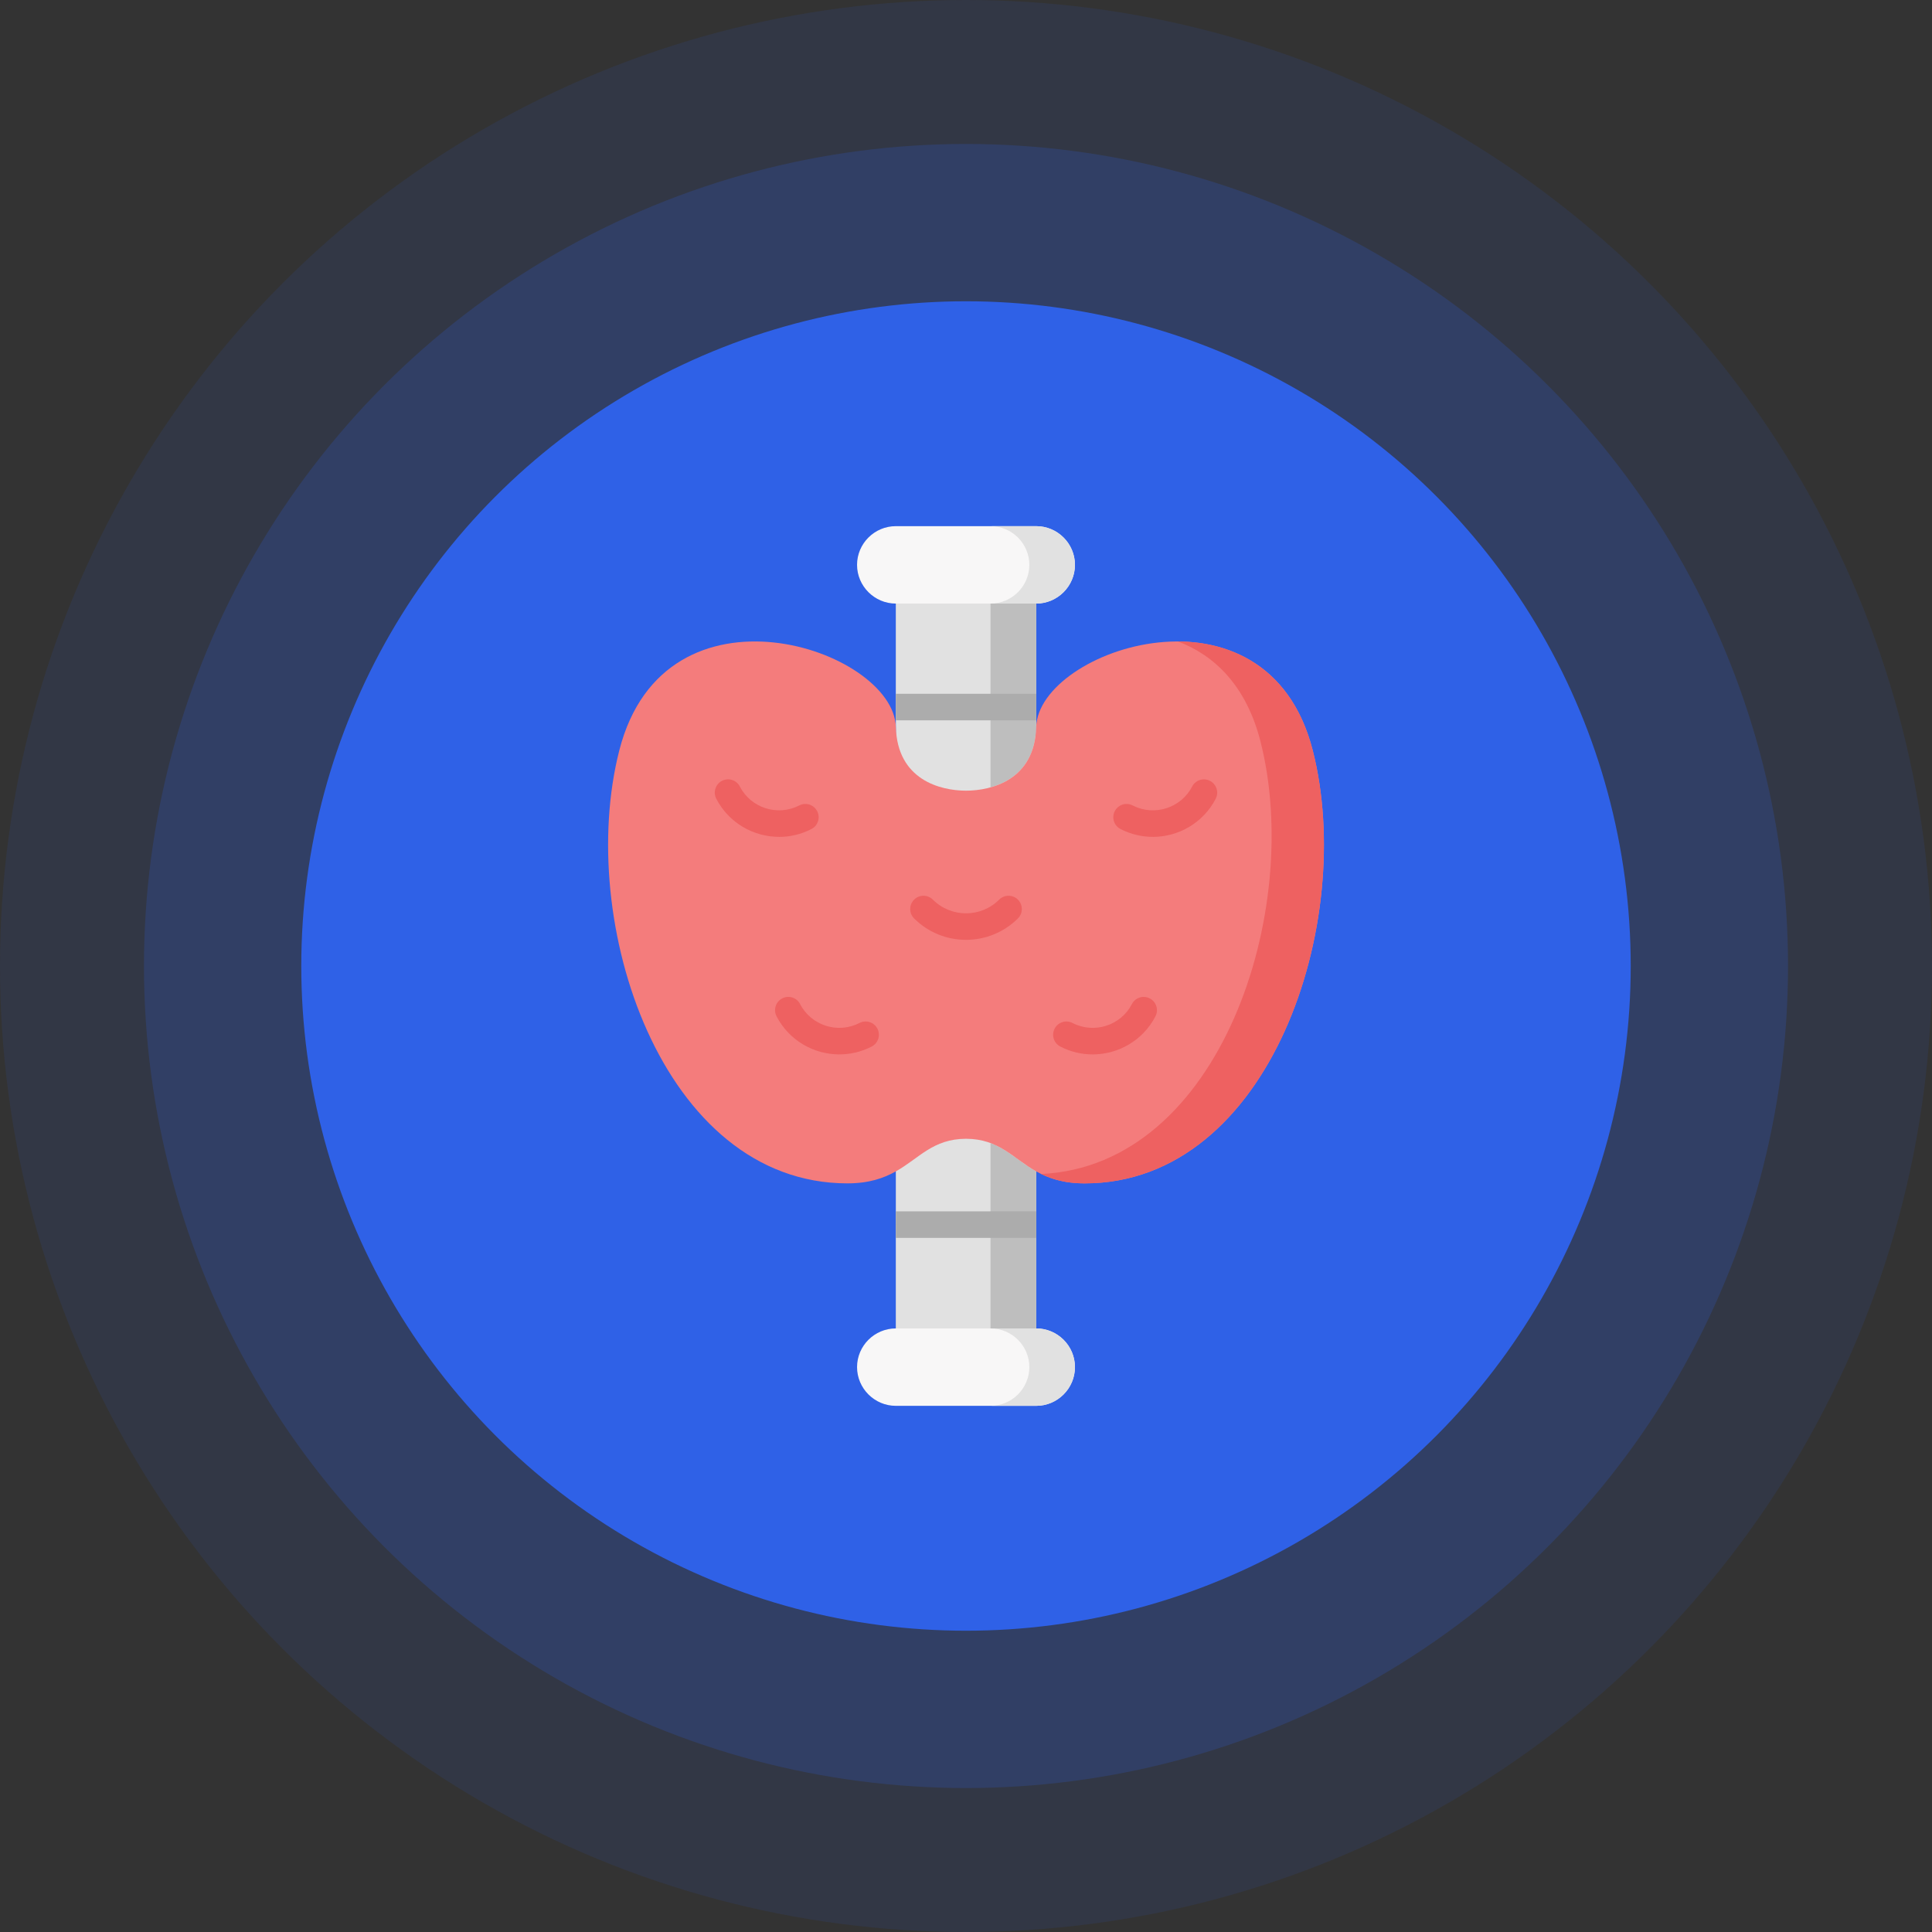
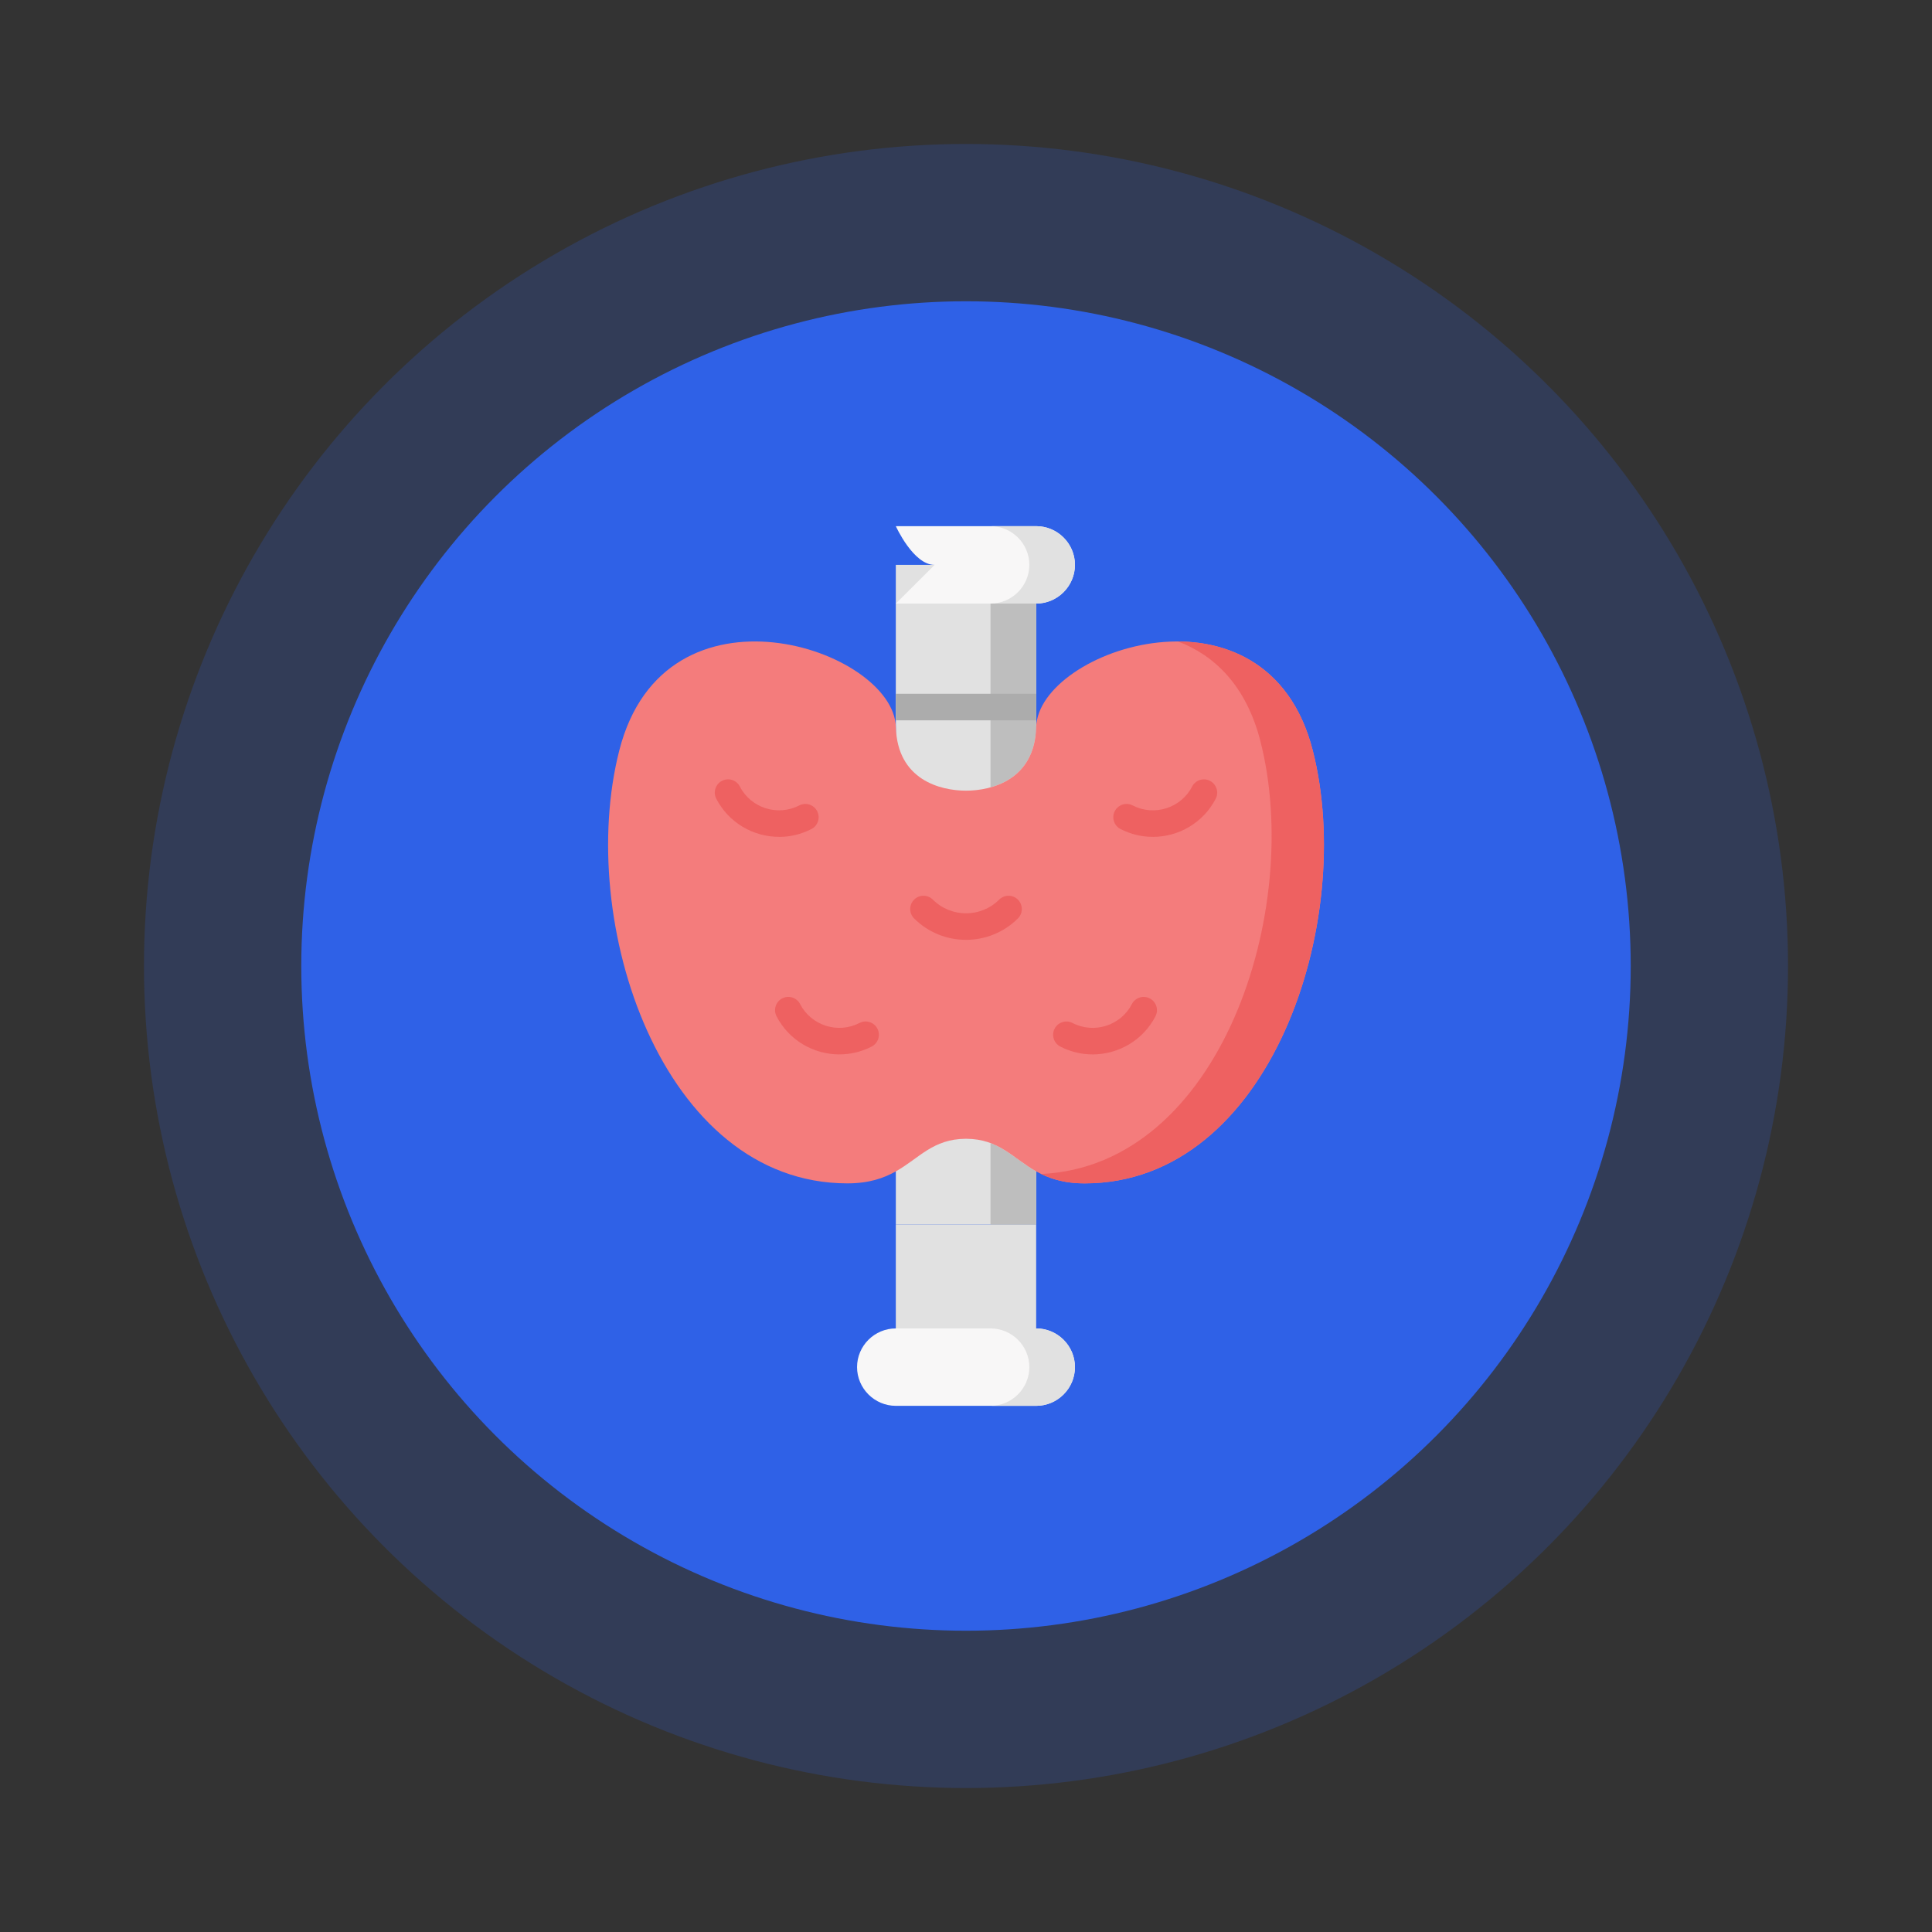
<svg xmlns="http://www.w3.org/2000/svg" id="logos" viewBox="0 0 1000 1000">
  <rect x="0" y="0" width="1000" height="1000" fill="#333333" stroke="none" />
  <defs>
    <style>
      .cls-1 {
        fill: #f8f7f7;
      }

      .cls-1, .cls-2, .cls-3, .cls-4, .cls-5 {
        fill-rule: evenodd;
      }

      .cls-6 {
        opacity: .2;
      }

      .cls-6, .cls-7, .cls-8 {
        fill: #2f61e7;
      }

      .cls-2, .cls-9 {
        fill: #ee6161;
      }

      .cls-3 {
        fill: #e1e1e1;
      }

      .cls-4 {
        fill: #bebebe;
      }

      .cls-10 {
        fill: #acacac;
      }

      .cls-5 {
        fill: #f47c7c;
      }

      .cls-8 {
        opacity: .1;
      }
    </style>
  </defs>
  <g>
-     <circle class="cls-8" cx="500" cy="500" r="500" />
    <circle class="cls-6" cx="500" cy="500" r="425.48" />
    <circle class="cls-7" cx="500" cy="500" r="344.06" />
  </g>
  <g>
    <path class="cls-3" d="m463.67,292.37h72.65v73.61h-72.65v-73.61Z" />
    <path class="cls-3" d="m536.33,365.99v16.7c-.79,43.96-23.14,52.84-36.33,52.84-6.59,0-15.47-2.22-22.8-9.94-7.33-7.73-13.12-20.96-13.51-42.99v-16.61h72.65Z" />
    <path class="cls-3" d="m536.33,596.12v37.74h-72.65v-37.74c12.1-9.33,19.14-23.02,36.32-23.13,17.2.11,24.23,13.81,36.33,23.13Z" />
    <path class="cls-3" d="m463.67,633.86h72.65v66.17h-72.65v-66.17Z" />
    <path class="cls-4" d="m512.69,292.37h23.63v73.61h-23.63v-73.61Z" />
    <path class="cls-4" d="m512.69,365.98v41.55c11.43-3.17,23.06-11.56,23.63-31.16v-10.39h-23.63Z" />
    <path class="cls-4" d="m512.69,591.66v42.2h23.63v-27.55c-8.62-4.86-14.65-11.3-23.63-14.65Z" />
-     <path class="cls-4" d="m512.69,633.86h23.63v66.16h-23.63v-66.16Z" />
-     <path class="cls-10" d="m463.67,626.99h72.65v13.74h-72.65v-13.74Z" />
    <path class="cls-10" d="m463.67,359.11h72.65v13.74h-72.65v-13.74Z" />
    <path class="cls-5" d="m561.39,612.51c96.15,0,140.7-135.54,118.09-224.09-23.58-92.43-142.01-52.51-143.15-12.1v.05c-.78,27.35-23.14,32.88-36.33,32.88s-35.53-5.53-36.31-32.93v-.03c-1.22-40.44-119.57-80.27-143.15,12.13-22.62,88.56,21.94,224.09,118.09,224.09,11.14,0,18.79-2.68,25.06-6.21,12.1-6.8,19.13-16.8,36.31-16.88,17.2.08,24.23,10.08,36.33,16.88,6.27,3.53,13.92,6.21,25.06,6.21h0Z" />
    <path class="cls-2" d="m652.4,383.69c22.25,87.13-20.51,219.76-113.51,223.96,5.8,2.83,12.83,4.86,22.49,4.86,96.15,0,140.7-135.54,118.09-224.09-10.57-41.45-40.21-56.28-69.81-56.41,19.13,7.19,35.45,23.11,42.74,51.68Z" />
    <path class="cls-9" d="m403.28,433.16c-13.25,0-26.05-7.2-32.54-19.74-1.74-3.37-.42-7.52,2.95-9.26,3.37-1.74,7.52-.43,9.26,2.95,5.77,11.16,19.57,15.55,30.75,9.78,3.37-1.74,7.52-.42,9.26,2.96,1.74,3.37.42,7.52-2.96,9.26-5.35,2.76-11.08,4.07-16.72,4.07Z" />
    <path class="cls-9" d="m500,486.46c-9.73,0-19.45-3.69-26.86-11.08-2.69-2.68-2.69-7.03-.01-9.72,2.68-2.69,7.03-2.69,9.72-.01,9.46,9.44,24.85,9.44,34.31,0,2.69-2.68,7.04-2.68,9.72.01s2.68,7.04-.01,9.72c-7.41,7.39-17.13,11.08-26.86,11.08Z" />
    <path class="cls-9" d="m596.7,433.16c-5.65,0-11.37-1.31-16.73-4.06-3.37-1.74-4.7-5.88-2.96-9.25,1.74-3.37,5.88-4.7,9.25-2.96,11.2,5.77,25.01,1.38,30.78-9.77,1.74-3.37,5.89-4.69,9.26-2.95,3.37,1.74,4.69,5.89,2.95,9.26-6.48,12.54-19.3,19.74-32.55,19.74h0Z" />
    <path class="cls-9" d="m434.47,545.76c-13.25,0-26.06-7.2-32.54-19.74-1.74-3.37-.42-7.52,2.95-9.26,3.37-1.74,7.52-.42,9.26,2.95,5.77,11.15,19.57,15.54,30.76,9.77,3.37-1.74,7.52-.41,9.25,2.96,1.74,3.37.41,7.52-2.96,9.25-5.35,2.75-11.07,4.06-16.71,4.06h0Z" />
    <path class="cls-9" d="m565.53,545.76c-5.64,0-11.36-1.3-16.71-4.06-3.37-1.74-4.7-5.88-2.96-9.25s5.88-4.7,9.25-2.96c11.19,5.76,24.99,1.38,30.75-9.77,1.74-3.37,5.89-4.69,9.26-2.95,3.37,1.74,4.69,5.89,2.95,9.26-6.48,12.53-19.29,19.74-32.54,19.74Z" />
    <path class="cls-1" d="m536.32,727.66c11.04,0,20.07-9.01,20.07-20.05s-9.03-20.02-20.07-20.02h-72.64c-11.04,0-20.07,9.01-20.07,20.02s9.03,20.05,20.07,20.05h72.64Z" />
    <path class="cls-3" d="m512.69,687.59c11.06,0,20.09,9.01,20.09,20.02s-9.03,20.05-20.09,20.05h23.63c11.04,0,20.07-9.01,20.07-20.05s-9.03-20.02-20.07-20.02h-23.63Z" />
-     <path class="cls-1" d="m463.68,312.41h72.64c11.04,0,20.07-9.04,20.07-20.05s-9.03-20.02-20.07-20.02h-72.64c-11.04,0-20.07,9.01-20.07,20.02s9.03,20.05,20.07,20.05Z" />
+     <path class="cls-1" d="m463.68,312.41h72.64c11.04,0,20.07-9.04,20.07-20.05s-9.03-20.02-20.07-20.02h-72.64s9.03,20.05,20.07,20.05Z" />
    <path class="cls-3" d="m512.69,312.41h23.63c11.04,0,20.07-9.04,20.07-20.05s-9.03-20.02-20.07-20.02h-23.63c11.06,0,20.09,9.01,20.09,20.02s-9.03,20.05-20.09,20.05Z" />
  </g>
</svg>